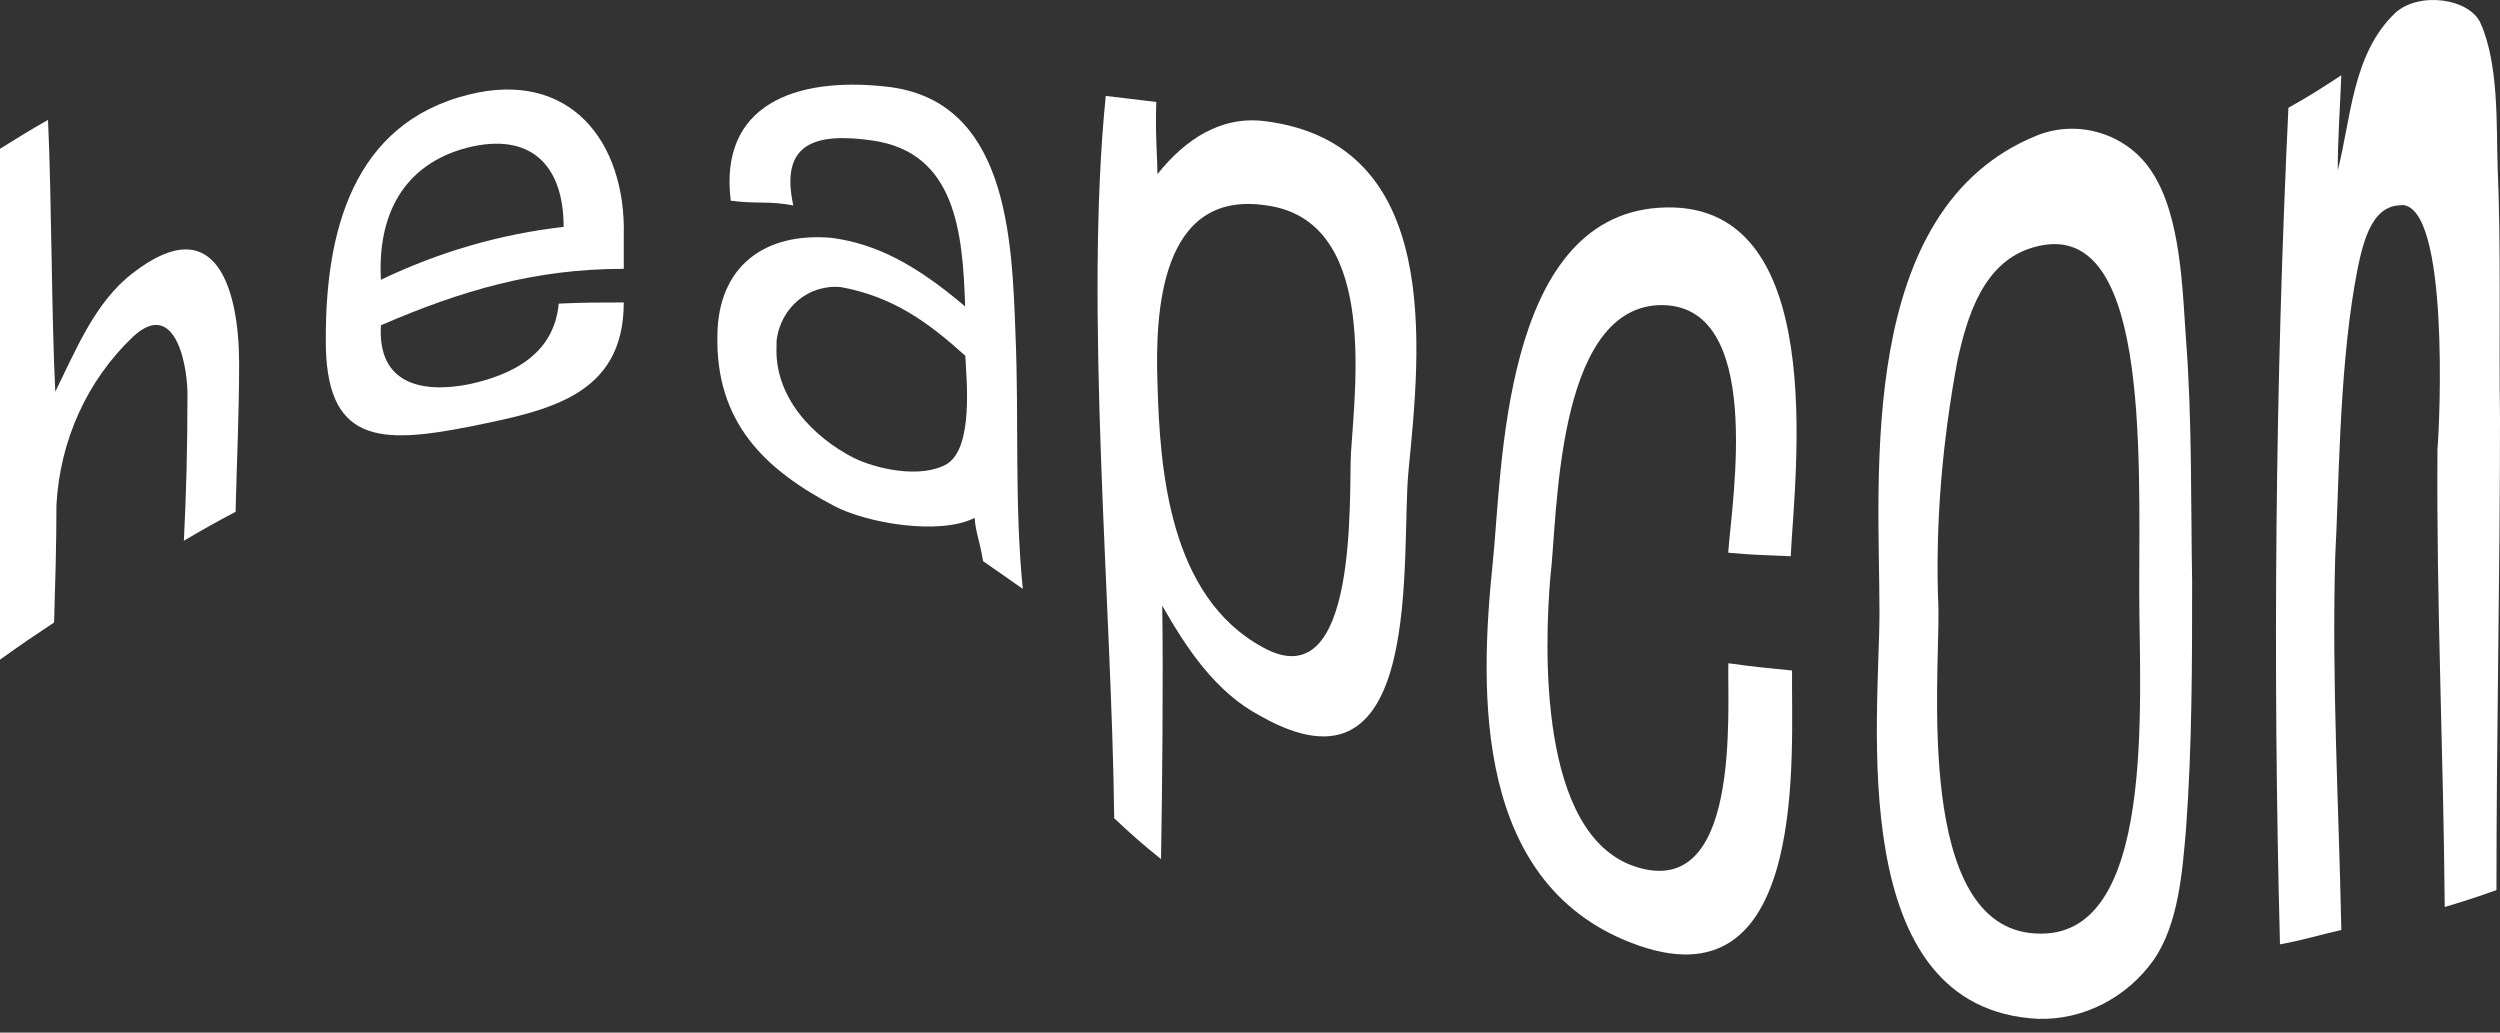
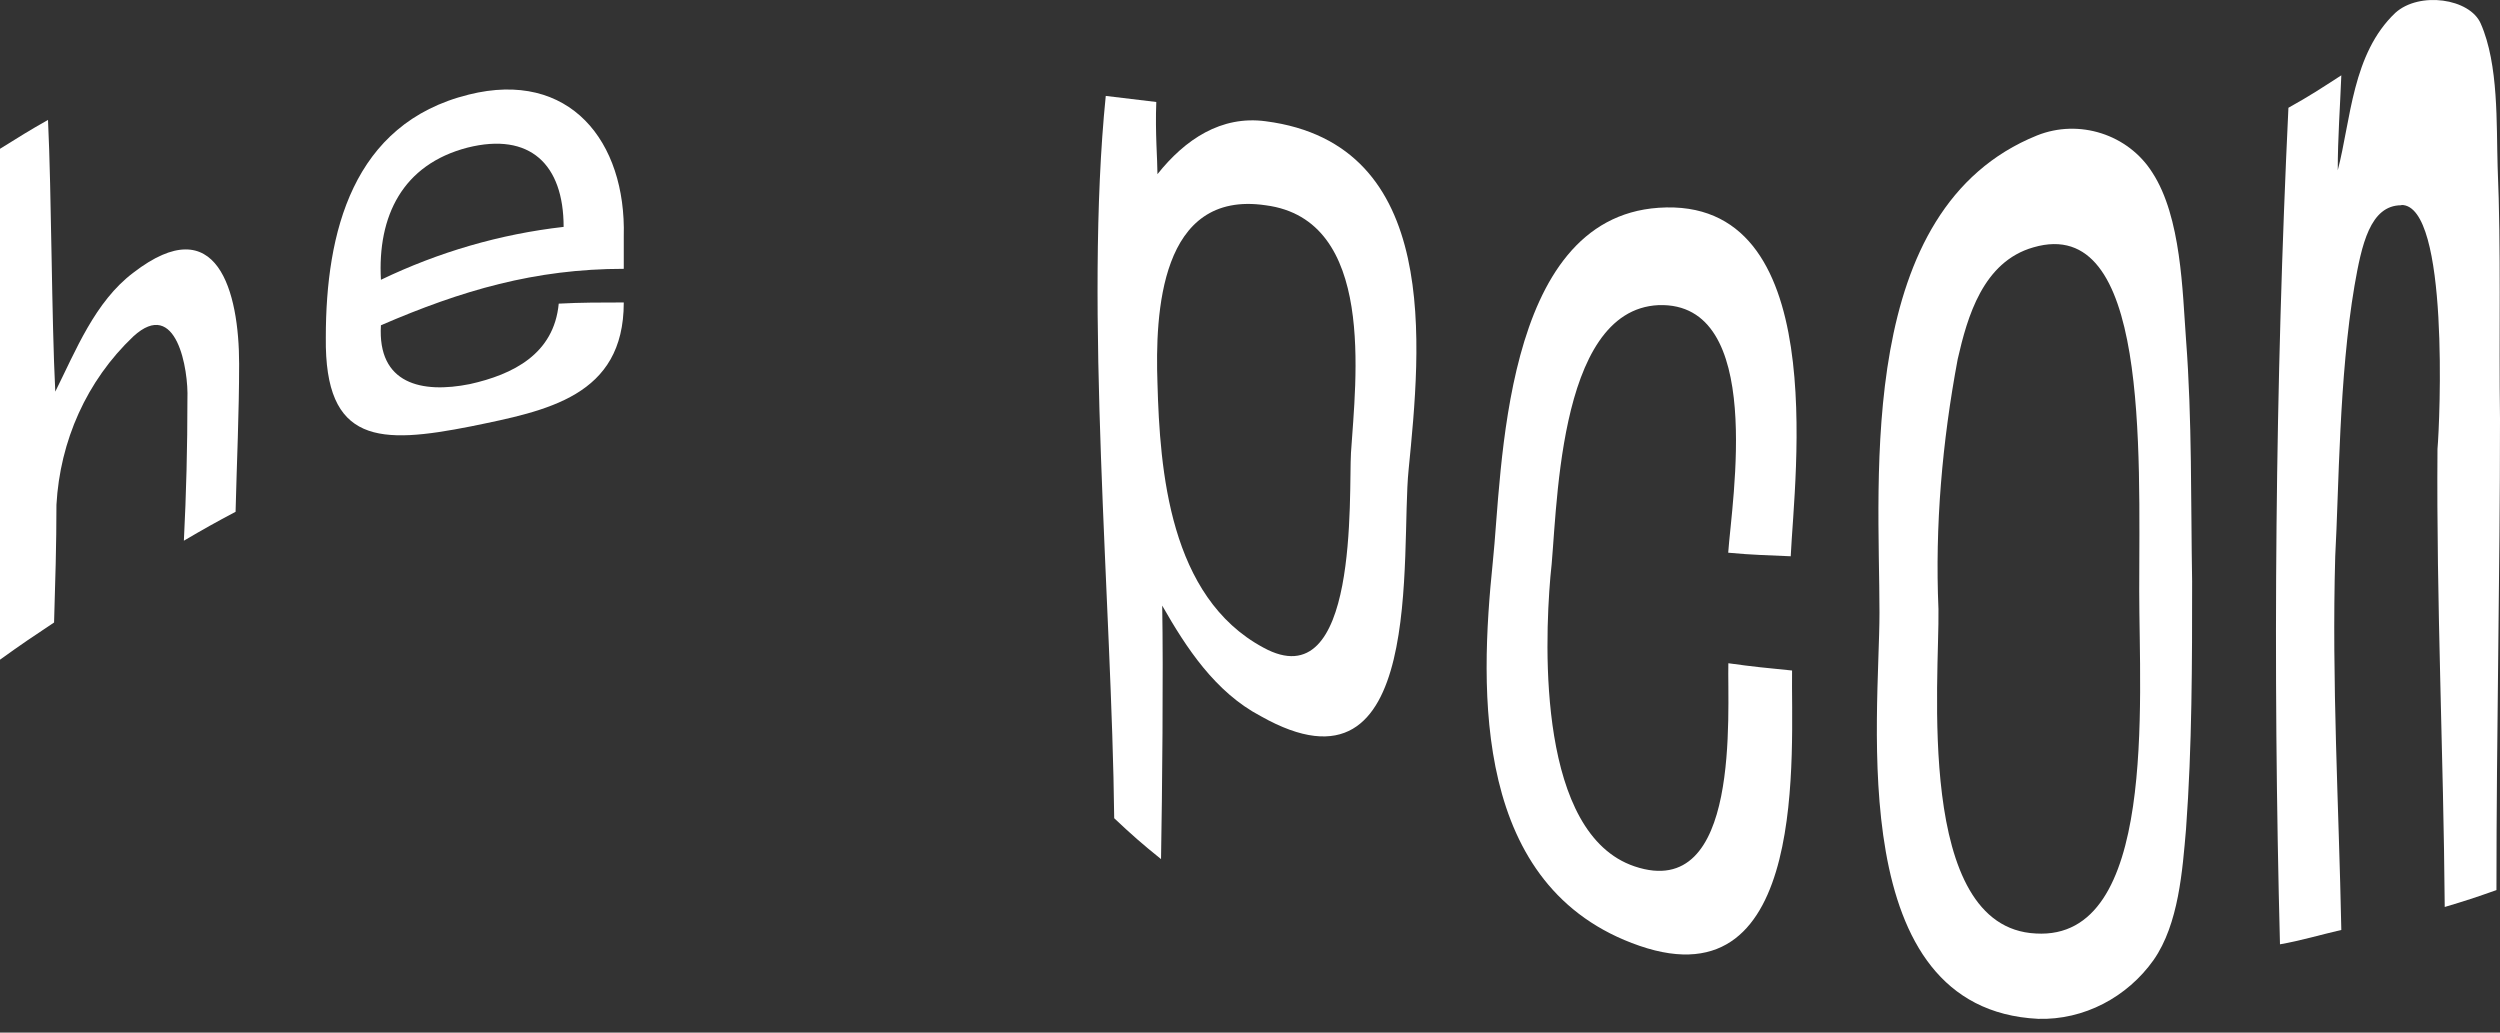
<svg xmlns="http://www.w3.org/2000/svg" width="138" height="57" viewBox="0 0 138 57" fill="none">
  <rect x="0" y="0" width="138" height="57" fill="#333333" stroke="none" />
  <path d="M3.051 21.619C4.179 19.362 5.243 16.646 7.361 15.052C12.006 11.469 13.2 16.115 13.2 20.09C13.2 22.813 13.07 25.529 13.004 28.252C11.876 28.849 11.278 29.184 10.15 29.847C10.281 27.262 10.346 24.67 10.346 22.02C10.412 20.425 9.749 16.385 7.361 18.569C4.776 21.022 3.312 24.343 3.116 27.86C3.116 30.052 3.051 32.17 2.985 34.362C1.791 35.155 1.194 35.556 0 36.415V8.214C1.063 7.552 1.595 7.216 2.65 6.619C2.846 10.733 2.846 17.562 3.051 21.611V21.619Z" fill="white" />
  <path d="M34.432 16.704C34.432 21.881 30.188 22.674 26.008 23.533C20.97 24.531 17.911 24.531 17.985 18.626C17.985 12.852 19.441 6.816 25.877 5.221C31.447 3.83 34.571 7.805 34.432 13.048V14.839C29.525 14.839 25.477 16.033 21.027 17.955C20.831 21.202 23.285 21.734 25.935 21.202C28.323 20.671 30.58 19.542 30.842 16.761C32.036 16.696 33.23 16.696 34.424 16.696L34.432 16.704ZM21.027 15.444C24.209 13.915 27.595 12.925 31.112 12.524C31.112 9.073 29.255 7.282 25.804 8.149C22.221 9.081 20.831 11.927 21.027 15.444Z" fill="white" />
-   <path d="M53.276 16.909C53.145 12.794 52.745 8.419 48.165 7.756C44.918 7.29 43.053 7.953 43.789 11.339C42.399 11.077 41.802 11.273 40.338 11.077C39.675 5.769 43.92 4.248 48.827 4.771C55.656 5.434 55.861 13.195 56.057 18.503C56.253 23.149 55.992 27.86 56.458 32.505C55.599 31.908 55.133 31.573 54.266 30.976C54.07 29.782 53.865 29.447 53.8 28.588C51.812 29.585 47.764 28.849 46.038 27.925C42.26 25.938 39.471 23.345 39.602 18.438C39.667 14.725 42.186 12.803 45.907 13.13C48.426 13.465 50.618 14.659 53.268 16.909H53.276ZM53.276 19.632C51.224 17.775 49.293 16.385 46.447 15.853C44.656 15.657 43.061 16.982 42.865 18.839V19.1C42.734 21.955 44.918 24.139 47.11 25.267C48.304 25.864 50.823 26.461 52.287 25.602C53.742 24.67 53.35 20.957 53.285 19.632H53.276Z" fill="white" />
  <path d="M64.154 33.421C64.219 37.135 64.154 43.767 64.089 47.423C63.025 46.565 62.494 46.098 61.504 45.166C61.373 33.356 59.844 17.105 61.038 5.295C62.167 5.426 62.698 5.491 63.827 5.63C63.761 7.356 63.892 8.812 63.892 9.613C65.422 7.691 67.409 6.366 69.863 6.693C79.612 7.953 78.418 19.166 77.755 25.93C77.289 30.51 78.753 44.708 69.593 39.531C67.074 38.206 65.479 35.752 64.154 33.43V33.421ZM63.892 21.145C64.023 25.987 64.555 32.955 69.732 35.744C75.04 38.664 74.443 27.255 74.574 24.997C74.836 20.949 75.964 12.124 69.863 11.331C64.023 10.472 63.761 17.301 63.892 21.153V21.145Z" fill="white" />
  <path d="M90.228 47.824C96.133 49.811 95.34 39.269 95.405 36.611C96.795 36.807 97.531 36.873 98.922 37.012C98.856 41.322 99.92 55.455 90.498 52.208C81.272 49.026 81.673 38.14 82.401 31.041C82.932 26.069 82.867 12.066 91.553 11.469C101.106 10.807 99.053 26.265 98.848 30.706C97.458 30.64 96.795 30.64 95.397 30.509C95.593 27.655 97.45 16.646 91.553 16.843C85.844 17.105 85.983 28.587 85.582 31.834C85.247 35.752 84.92 46.033 90.228 47.824Z" fill="white" />
  <path d="M121.005 32.096C121.005 36.537 121.005 41.183 120.669 45.763C120.473 48.02 120.268 51.005 118.878 52.993C117.422 55.046 115.034 56.313 112.507 56.24C101.76 55.708 103.747 39.653 103.747 33.814C103.747 26.314 102.422 11.527 112.441 7.478C114.764 6.546 117.48 7.413 118.813 9.531C120.408 11.985 120.473 16.099 120.669 18.748C121.005 23.124 120.931 27.835 121.005 32.08V32.096ZM118.085 32.628C118.085 24.801 118.616 11.797 112.245 13.653C109.456 14.447 108.597 17.497 108.066 19.82C107.207 24.4 106.806 29.037 107.003 33.617C107.068 37.396 105.678 51.202 112.376 51.529C119.074 51.93 118.085 38.721 118.085 32.62V32.628Z" fill="white" />
  <path d="M132.553 11.33C130.827 11.33 130.361 13.522 129.969 15.771C129.11 20.81 129.11 26.985 128.905 30.698C128.709 37.666 129.102 44.364 129.241 51.333C128.112 51.594 126.983 51.93 125.855 52.126C125.454 36.799 125.593 21.21 126.321 5.949C127.515 5.286 128.112 4.886 129.241 4.158C129.175 5.883 129.044 7.609 129.044 9.4C129.772 6.611 129.838 2.964 132.226 0.706C133.551 -0.488 136.34 -0.087 136.937 1.303C137.935 3.561 137.796 6.873 137.869 9.196C138.066 13.841 137.935 18.487 138 23.124C138 31.818 137.804 40.439 137.804 49.133C136.675 49.533 136.078 49.73 134.949 50.065C134.884 41.641 134.483 33.217 134.549 24.785C134.68 23.329 135.211 11.314 132.561 11.314L132.553 11.33Z" fill="white" />
</svg>